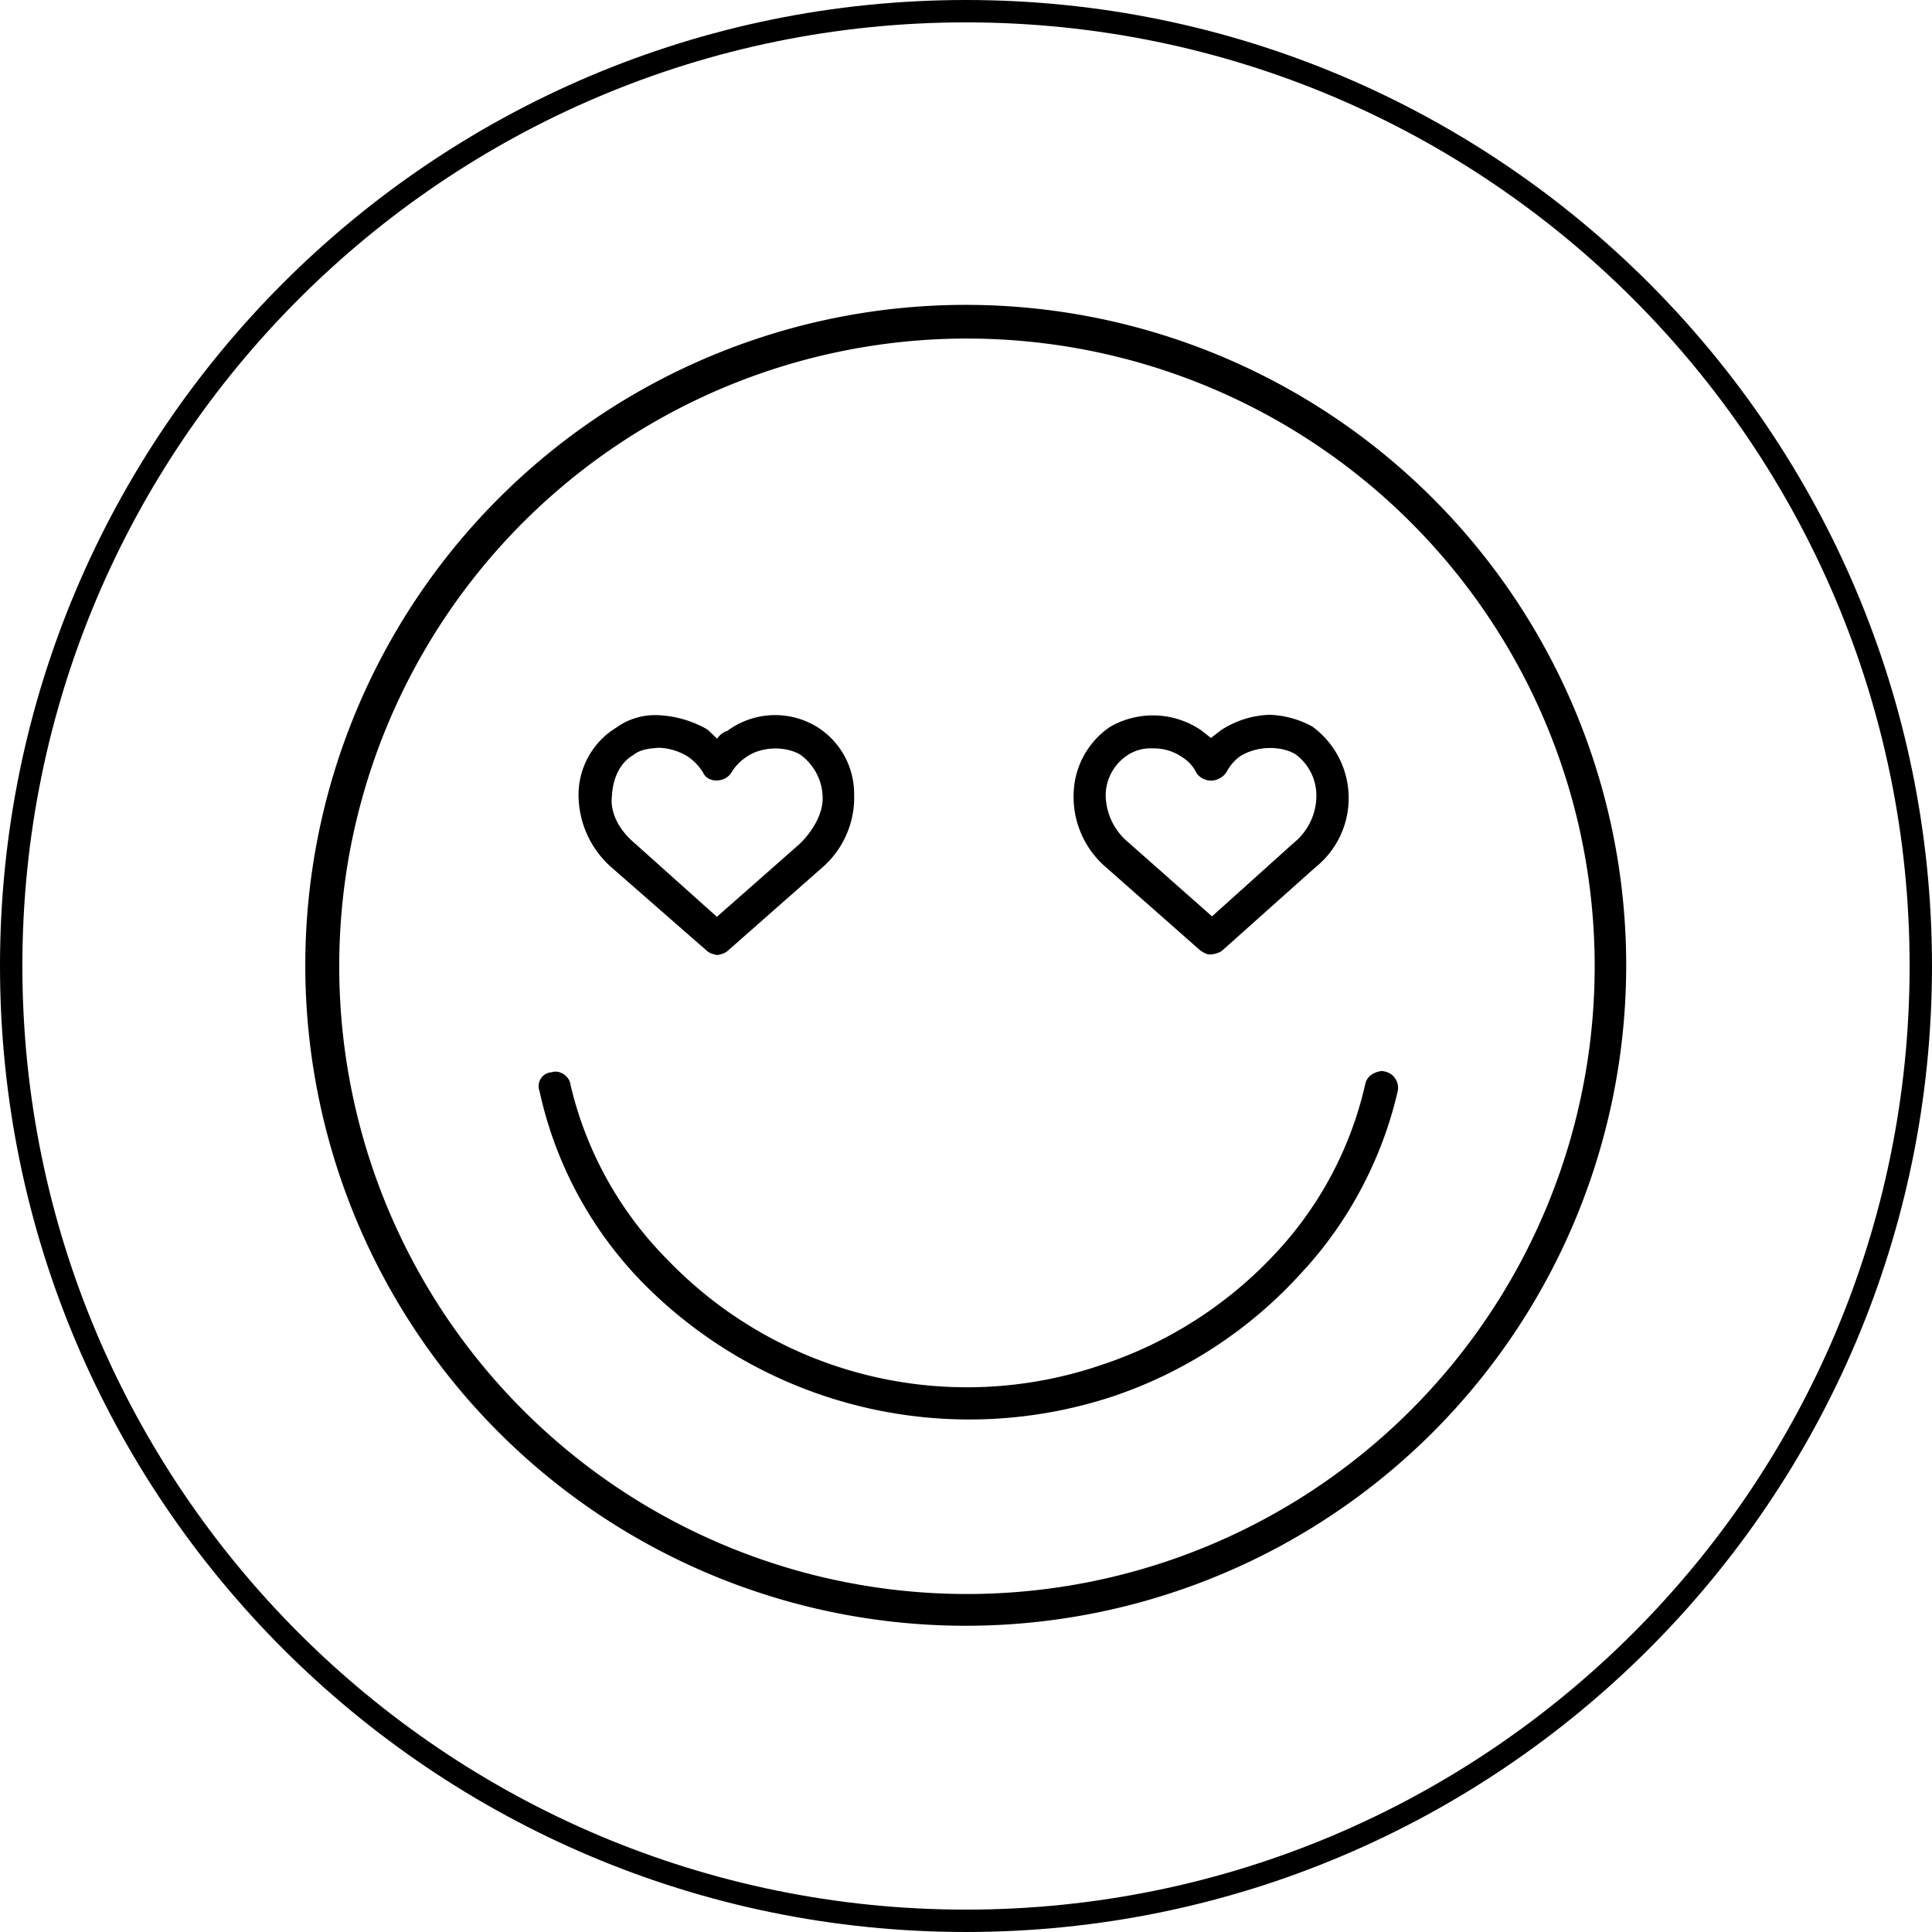
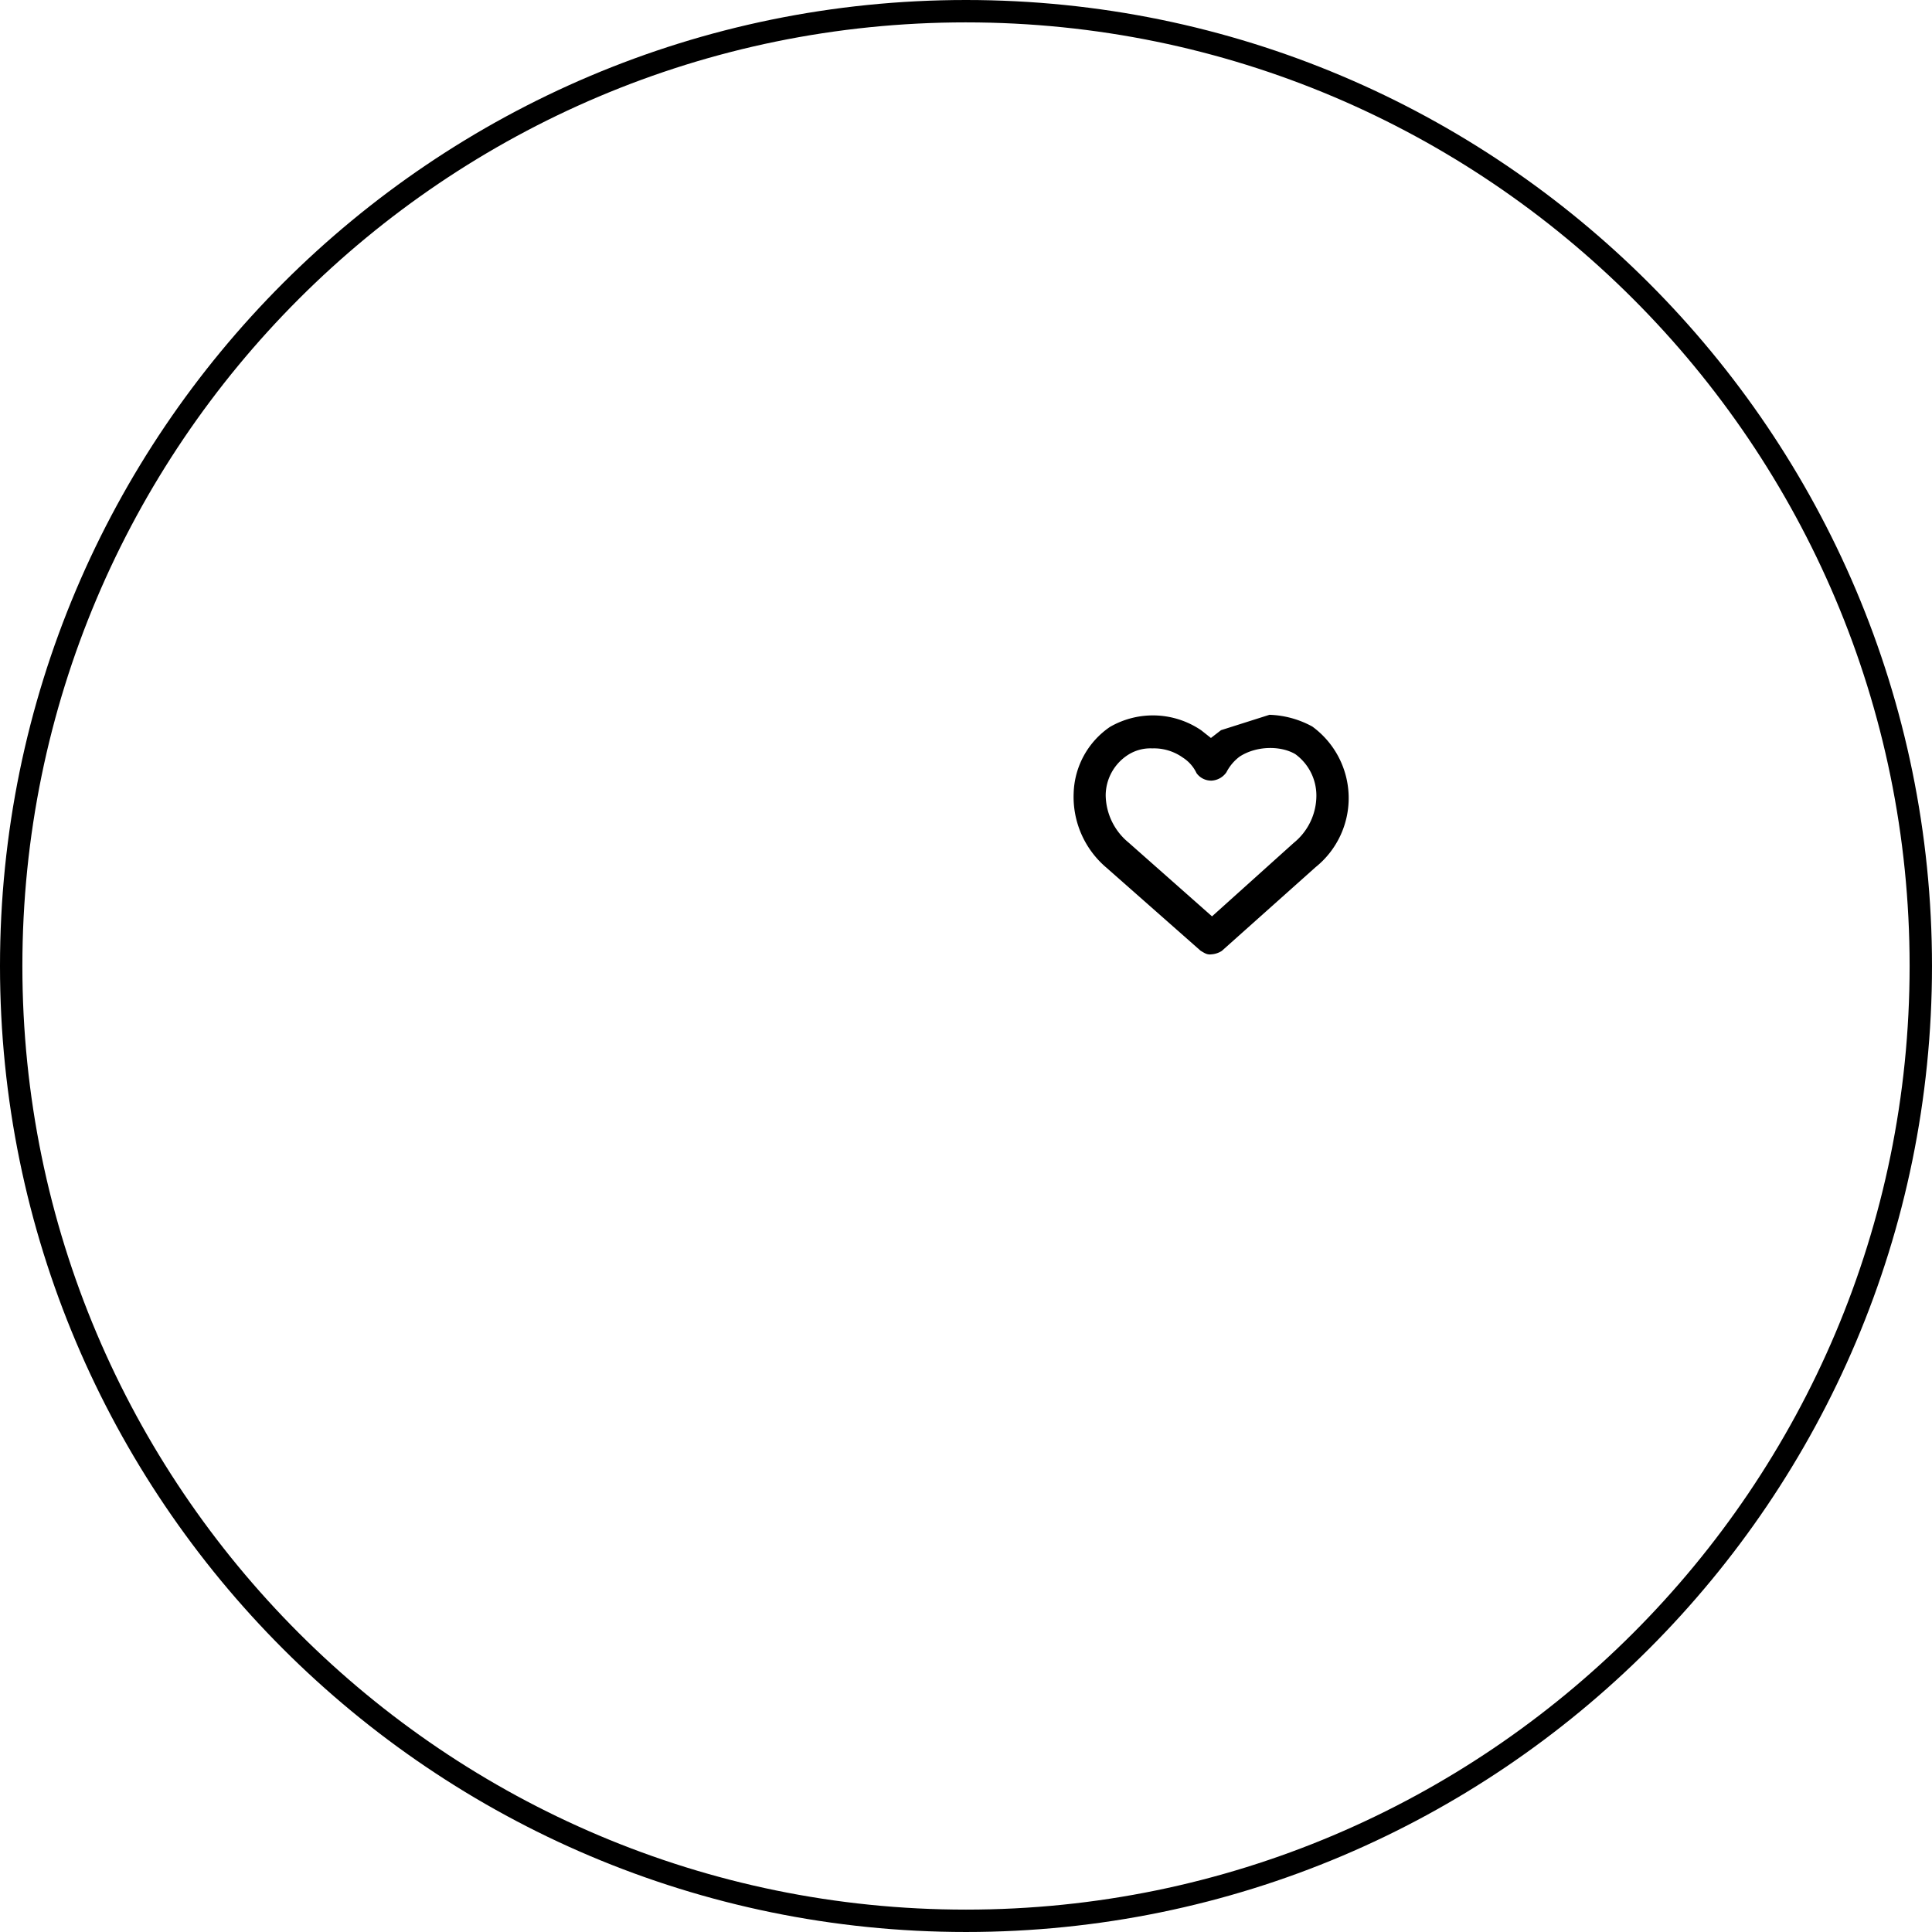
<svg xmlns="http://www.w3.org/2000/svg" style="fill-rule:evenodd;clip-rule:evenodd;stroke-linejoin:round;stroke-miterlimit:2" xml:space="preserve" viewBox="0 0 512 512">
  <path d="M256 0c141.289 0 255.998 114.71 255.998 256 0 141.289-114.71 255.998-255.999 255.998C114.71 511.998 0 397.288 0 256 0 114.71 114.71 0 256 0zm0 5.93C117.982 5.93 5.93 117.984 5.93 256c0 138.016 112.053 250.068 250.07 250.068 138.016 0 250.068-112.052 250.068-250.069 0-138.016-112.052-250.068-250.069-250.068z" />
-   <path transform="scale(366.878 -366.878) rotate(-11.746 -2.753 -.92)" style="fill-rule:nonzero" d="M.113-.097a.477.477 0 1 1 .934.195.477.477 0 0 1-.934-.195zm.024.005a.453.453 0 1 0 .888.184.453.453 0 0 0-.888-.184z" />
-   <path transform="scale(366.878 -366.878) rotate(-11.746 -3.589 -.834)" style="fill-rule:nonzero" d="M.88.147a.264.264 0 0 0-.037-.13.3.3 0 0 0-.108-.107.3.3 0 0 0-.322.01.265.265 0 0 0-.095.11C.316.036.308.039.303.036A.01.01 0 0 1 .297.021.284.284 0 0 1 .399-.1a.331.331 0 0 1 .348-.011.322.322 0 0 1 .116.116c.026.043.04.093.041.142a.012.012 0 0 1-.012.012H.89C.884.157.88.153.88.147z" />
-   <path transform="scale(366.878 -366.878) rotate(-11.746 -2.436 -.952)" style="fill-rule:nonzero" d="M.298.052A.057.057 0 0 1 .281 0a.07.07 0 0 1 .035-.048l.078-.044C.397-.094.4-.094.403-.094c.002.001.005.002.007.005l.054.072A.067.067 0 0 1 .476.04.057.057 0 0 1 .44.082.058.058 0 0 1 .377.066.013.013 0 0 1 .371.059L.363.064a.078.078 0 0 1-.037.003.048.048 0 0 1-.028-.015zm.03-.079C.315-.02.306-.009.305.003.303.016.306.028.314.035c.004.005.01.007.017.009A.042.042 0 0 0 .353.042.038.038 0 0 0 .366.033C.371.026.383.029.386.037A.035.035 0 0 0 .394.05C.403.06.42.064.432.06A.039.039 0 0 0 .454.034C.457.023.453.009.445-.003L.397-.067l-.069.04z" />
-   <path transform="scale(366.878 -366.878) rotate(-11.746 -2.1 -.987)" style="fill-rule:nonzero" d="M.726.07.72.063.712.067A.062.062 0 0 1 .647.056.06.06 0 0 1 .631.004a.067.067 0 0 1 .034-.048l.079-.045C.747-.09.749-.091.752-.09a.016.016 0 0 1 .007.004l.054.073A.064.064 0 0 1 .79.086a.069.069 0 0 1-.032.002A.068.068 0 0 1 .726.07zM.677-.023a.045.045 0 0 0-.023.03.035.035 0 0 0 .01.032.03.03 0 0 0 .016.008.036.036 0 0 0 .023-.002.027.027 0 0 0 .012-.009.013.013 0 0 1 .012-.003.014.014 0 0 1 .009.008.033.033 0 0 0 .007.013c.01.01.027.014.039.01A.037.037 0 0 0 .803.038.044.044 0 0 0 .794.001L.747-.063l-.07.04z" />
+   <path transform="scale(366.878 -366.878) rotate(-11.746 -2.1 -.987)" style="fill-rule:nonzero" d="M.726.07.72.063.712.067A.062.062 0 0 1 .647.056.06.06 0 0 1 .631.004a.067.067 0 0 1 .034-.048l.079-.045C.747-.09.749-.091.752-.09a.016.016 0 0 1 .007.004l.054.073A.064.064 0 0 1 .79.086a.069.069 0 0 1-.032.002zM.677-.023a.045.045 0 0 0-.023.03.035.035 0 0 0 .01.032.03.03 0 0 0 .016.008.036.036 0 0 0 .023-.002.027.027 0 0 0 .012-.009.013.013 0 0 1 .012-.003.014.014 0 0 1 .009.008.033.033 0 0 0 .007.013c.01.01.027.014.039.01A.037.037 0 0 0 .803.038.044.044 0 0 0 .794.001L.747-.063l-.07.04z" />
</svg>